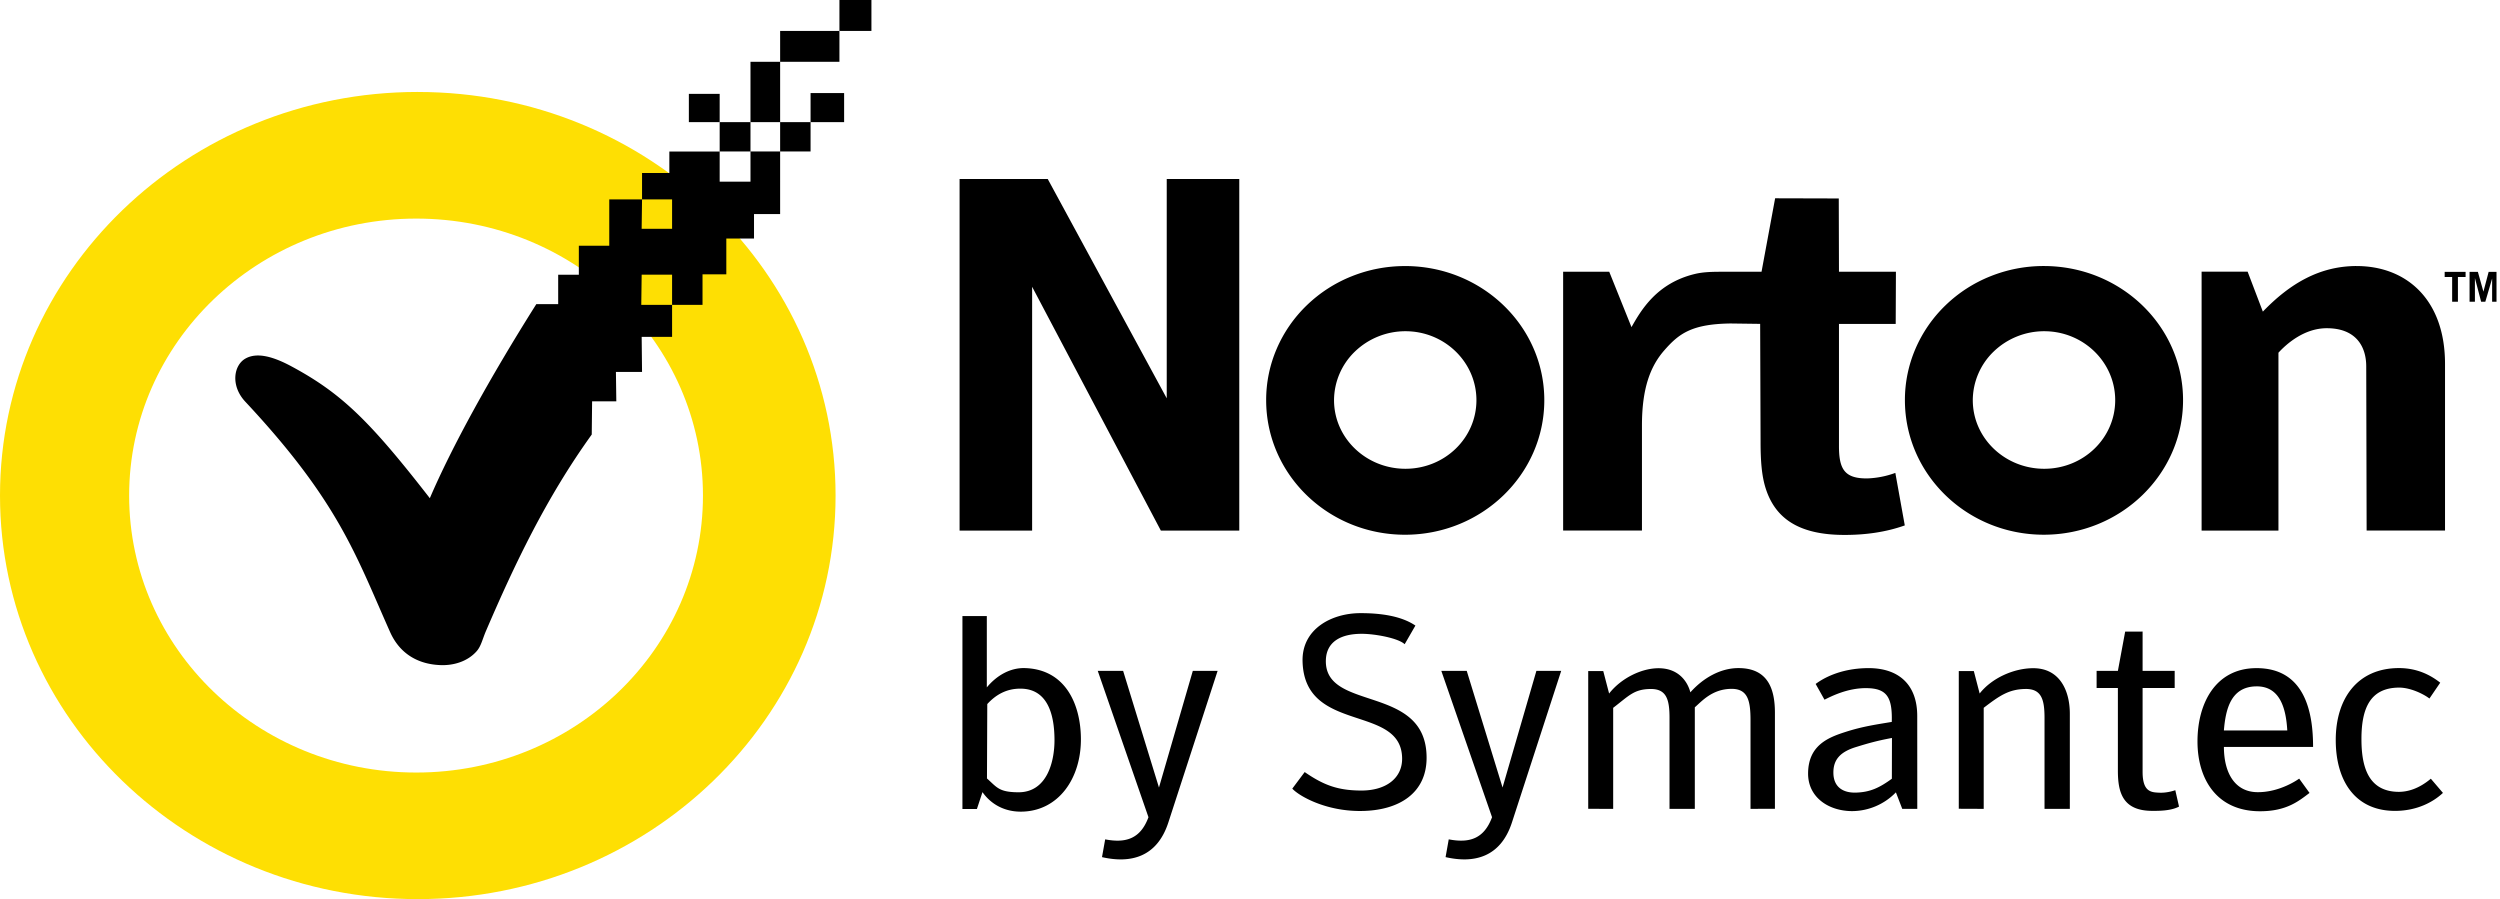
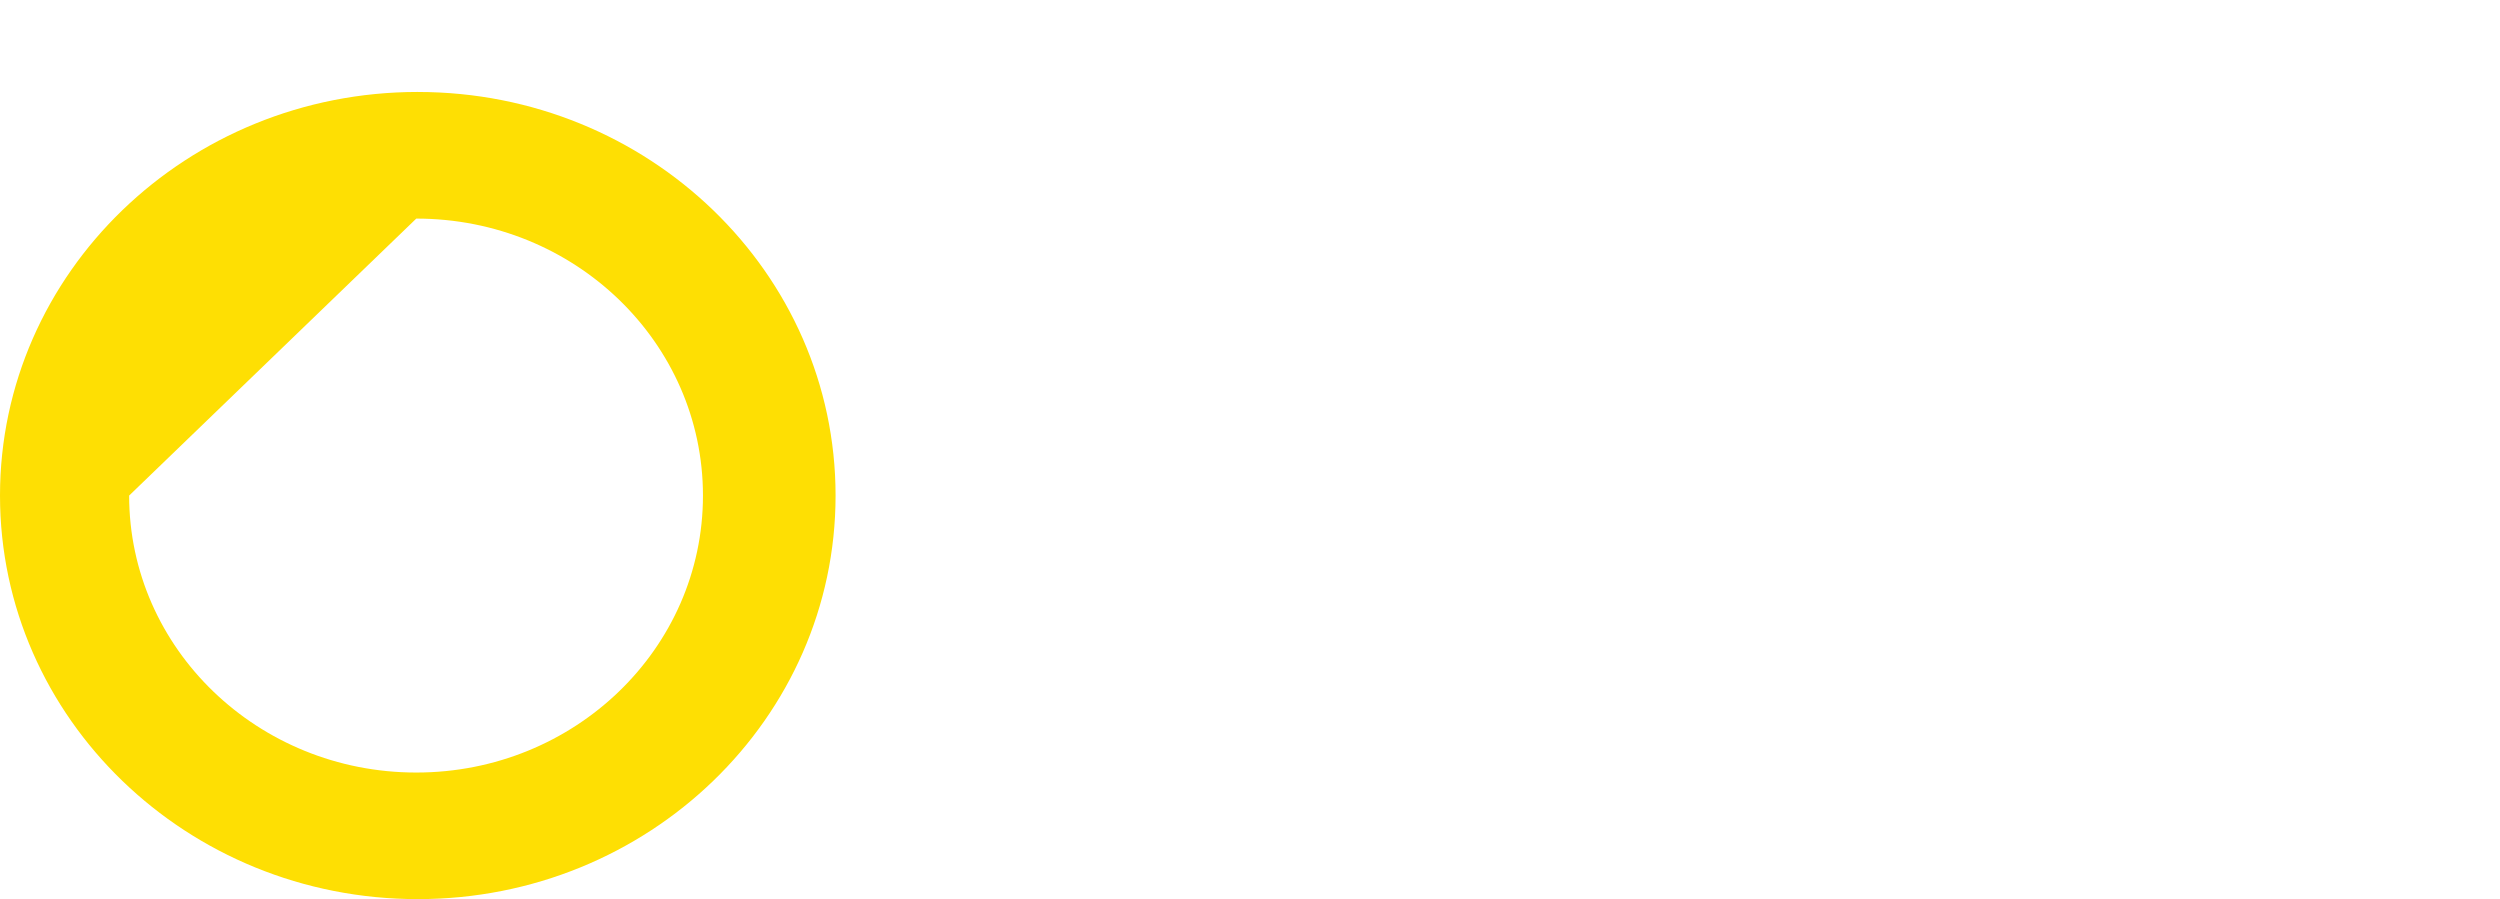
<svg xmlns="http://www.w3.org/2000/svg" width="114" height="41" fill="none">
-   <path fill="#FEDF03" d="M19.051 4.193C8.532 4.193 0 12.435 0 22.597S8.532 41 19.051 41c10.52 0 19.051-8.24 19.051-18.402S29.571 4.194 19.052 4.194m-.07 5.774c7.224 0 13.073 5.651 13.073 12.63s-5.85 12.63-13.074 12.63-13.092-5.65-13.092-12.63c0-6.979 5.868-12.63 13.092-12.63" />
-   <path fill="#000" d="M43.757 8.163v16.032h3.308V13.077l5.87 11.118h3.576V8.163h-3.308v10l-5.426-10h-4.021m20.314 3.97a6.5 6.5 0 0 0-2.425.463 6.3 6.3 0 0 0-2.056 1.326 6.1 6.1 0 0 0-1.372 1.985 5.9 5.9 0 0 0-.48 2.343c0 3.384 2.829 6.134 6.333 6.134s6.35-2.75 6.35-6.135-2.846-6.117-6.35-6.117m.017 2.972c1.793 0 3.238 1.413 3.238 3.144s-1.445 3.128-3.237 3.128-3.256-1.396-3.256-3.128a3.1 3.1 0 0 1 .956-2.221 3.32 3.32 0 0 1 2.3-.923zm7.192-2.713v11.803h3.594v-4.791c0-1.699.383-2.703 1.022-3.431.661-.755 1.243-1.198 3.02-1.221l1.348.018.019 5.398c.002.826.045 1.522.237 2.116.44 1.363 1.514 2.11 3.59 2.11.948 0 1.872-.122 2.749-.434l-.431-2.395a4.1 4.1 0 0 1-1.276.252c-1.055.01-1.298-.436-1.294-1.501V14.77h2.587l.01-2.379h-2.597l-.009-3.341-2.902-.008-.62 3.35h-1.689c-.54 0-.955.004-1.363.104-1.73.421-2.441 1.65-2.878 2.421l-1.015-2.526zm21.918-.26a6.5 6.5 0 0 0-2.425.464 6.3 6.3 0 0 0-2.055 1.326 6.1 6.1 0 0 0-1.373 1.986 5.9 5.9 0 0 0-.48 2.342c0 3.384 2.83 6.134 6.333 6.134s6.35-2.75 6.35-6.135-2.846-6.117-6.35-6.117m.018 2.973c1.792 0 3.238 1.413 3.238 3.144s-1.446 3.128-3.238 3.128-3.256-1.396-3.256-3.128a3.1 3.1 0 0 1 .956-2.221 3.32 3.32 0 0 1 2.3-.923m14.222-2.973c-1.644.009-2.994.773-4.251 2.079l-.694-1.821h-2.099v11.805h3.504v-8.11c.359-.393 1.169-1.119 2.206-1.117 1.317 0 1.795.819 1.797 1.735l.018 7.492h3.575V16.6c.003-2.954-1.776-4.48-4.056-4.468m4.381 1.628v-1.128h-.341v-.234h.954v.234h-.35v1.128zm.794 0v-1.362h.379l.253.902.238-.902h.359v1.362h-.2V12.7l-.311 1.06h-.19l-.284-1.08v1.08zM38.278 0v1.41h1.459V0zm0 1.41h-2.704v1.409h2.704zm-2.704 1.409h-1.352v2.749h1.352zm0 2.749v1.34h1.388v-1.34zm1.388 0h1.53V4.245h-1.53zm-1.388 1.34h-1.352v1.375h-1.405V6.91h-2.295v.978h-1.245v1.204h1.37v1.34h-1.388l.018-1.34h-1.495v2.113h-1.387v1.323h-.942v1.34h-.997c-2.142 3.395-3.861 6.53-4.856 8.85-2.73-3.512-4.012-4.777-6.314-6.014-.823-.442-1.556-.648-2.082-.36-.546.297-.706 1.239-.017 1.975 4.275 4.574 5.044 7.014 6.6 10.5.463 1.039 1.337 1.484 2.33 1.511.53.015 1.181-.14 1.618-.635.203-.23.262-.544.427-.928 1.3-3.027 2.741-6.062 4.821-8.952L27 18.3h1.104l-.018-1.34h1.191l-.017-1.599h1.387v-1.46h-1.405l.018-1.375h1.387v1.375h1.388V12.51h1.085v-1.632h1.263V9.76h1.191zm-2.757 0h1.405v-1.34h-1.405zm0-1.34V4.279h-1.405v1.289zM44.547 36.89h-.66v-8.797h1.112v3.252c.44-.533 1.056-.9 1.738-.88 1.849.056 2.532 1.647 2.552 3.185.025 1.843-1.024 3.344-2.718 3.361-.725.008-1.357-.304-1.77-.89zm.459-1.392c.454.404.542.623 1.421.63 1.322.012 1.661-1.405 1.658-2.389-.003-1.241-.357-2.304-1.504-2.336-.722-.02-1.215.325-1.561.702zm5.245 3.588.145-.811c.933.179 1.607-.016 1.974-1.01l-2.312-6.672h1.157l1.634 5.318 1.543-5.318h1.131l-2.246 6.912c-.519 1.595-1.731 1.877-3.026 1.58m8.678-3.124.565-.755c.862.596 1.511.838 2.57.843 1.147.005 1.88-.571 1.873-1.462-.018-2.504-4.464-1.1-4.54-4.437-.034-1.463 1.315-2.183 2.616-2.19.981-.005 1.902.139 2.53.566l-.49.85c-.295-.281-1.354-.47-1.93-.474-1.001-.008-1.634.376-1.663 1.189-.085 2.393 4.601 1.076 4.593 4.47-.002 1.583-1.226 2.406-2.991 2.42-1.631.015-2.844-.697-3.133-1.02m13.494.92v-6.28h.686l.267 1.024c.54-.693 1.474-1.157 2.26-1.154.93.003 1.326.635 1.445 1.1.586-.66 1.373-1.1 2.17-1.106 1.371-.011 1.686.955 1.686 2.04v4.375l-1.113.004v-4.032c0-.883-.11-1.456-.893-1.44-.868.017-1.33.569-1.647.841v4.63H76.13v-4.15c0-.843-.141-1.33-.882-1.315-.746.015-.964.305-1.687.859v4.608zm14.03-.75a2.8 2.8 0 0 1-2.008.856c-1.105-.01-2-.66-1.996-1.715.004-1.289.924-1.646 1.713-1.898.777-.25 1.397-.336 2.103-.455.03-1.12-.215-1.534-1.164-1.54-.855-.006-1.588.37-1.904.527l-.403-.718c.312-.234 1.097-.71 2.382-.722 1.41-.01 2.25.754 2.25 2.183l.002 4.235h-.685zm-.179-2.48c-.7.131-1.084.243-1.634.412-.705.216-1.046.56-1.037 1.185.008.655.455.907 1.012.895.666-.015 1.095-.226 1.654-.633zm12.92 2.382.17.747c-.391.208-.975.194-1.21.195-1.372.004-1.578-.856-1.578-1.837v-3.764h-.97v-.782h.97l.332-1.79.795-.003v1.793h1.463v.782h-1.463v3.821c0 .933.403.937.781.952.365.014.709-.114.709-.114m5.65-.528.472.652c-.494.374-1.049.833-2.243.836-1.987.006-2.874-1.463-2.866-3.21.008-1.741.841-3.307 2.673-3.316 2.278-.013 2.599 2.113 2.598 3.594h-4.066c.002 1.19.503 2.053 1.528 2.062 1.059.01 1.904-.618 1.904-.618m-3.433-2.197h2.891c-.057-.986-.321-2.023-1.412-2.01-1.17.014-1.4 1.056-1.479 2.01m9.989 2.848c-.465.436-1.204.813-2.159.82-1.829.013-2.729-1.35-2.729-3.232-.001-1.875.977-3.276 2.879-3.28.843 0 1.449.324 1.885.666l-.492.722c-.275-.211-.878-.505-1.406-.498-1.294.018-1.697.94-1.694 2.36.002 1.184.274 2.38 1.688 2.394.421.003.929-.14 1.476-.599zm-45.48 2.929.144-.811c.934.179 1.608-.016 1.975-1.01l-2.313-6.672h1.159l1.633 5.318 1.543-5.318h1.131l-2.246 6.912c-.519 1.595-1.732 1.877-3.026 1.58m23.402-2.205v-6.278h.686l.266 1.023c.54-.693 1.552-1.161 2.465-1.154 1.184.01 1.647 1.017 1.647 2.077v4.336h-1.154v-4.151c0-.843-.143-1.33-.883-1.315-.746.015-1.167.305-1.89.859v4.608z" />
+   <path fill="#FEDF03" d="M19.051 4.193C8.532 4.193 0 12.435 0 22.597S8.532 41 19.051 41c10.52 0 19.051-8.24 19.051-18.402S29.571 4.194 19.052 4.194m-.07 5.774c7.224 0 13.073 5.651 13.073 12.63s-5.85 12.63-13.074 12.63-13.092-5.65-13.092-12.63" />
</svg>